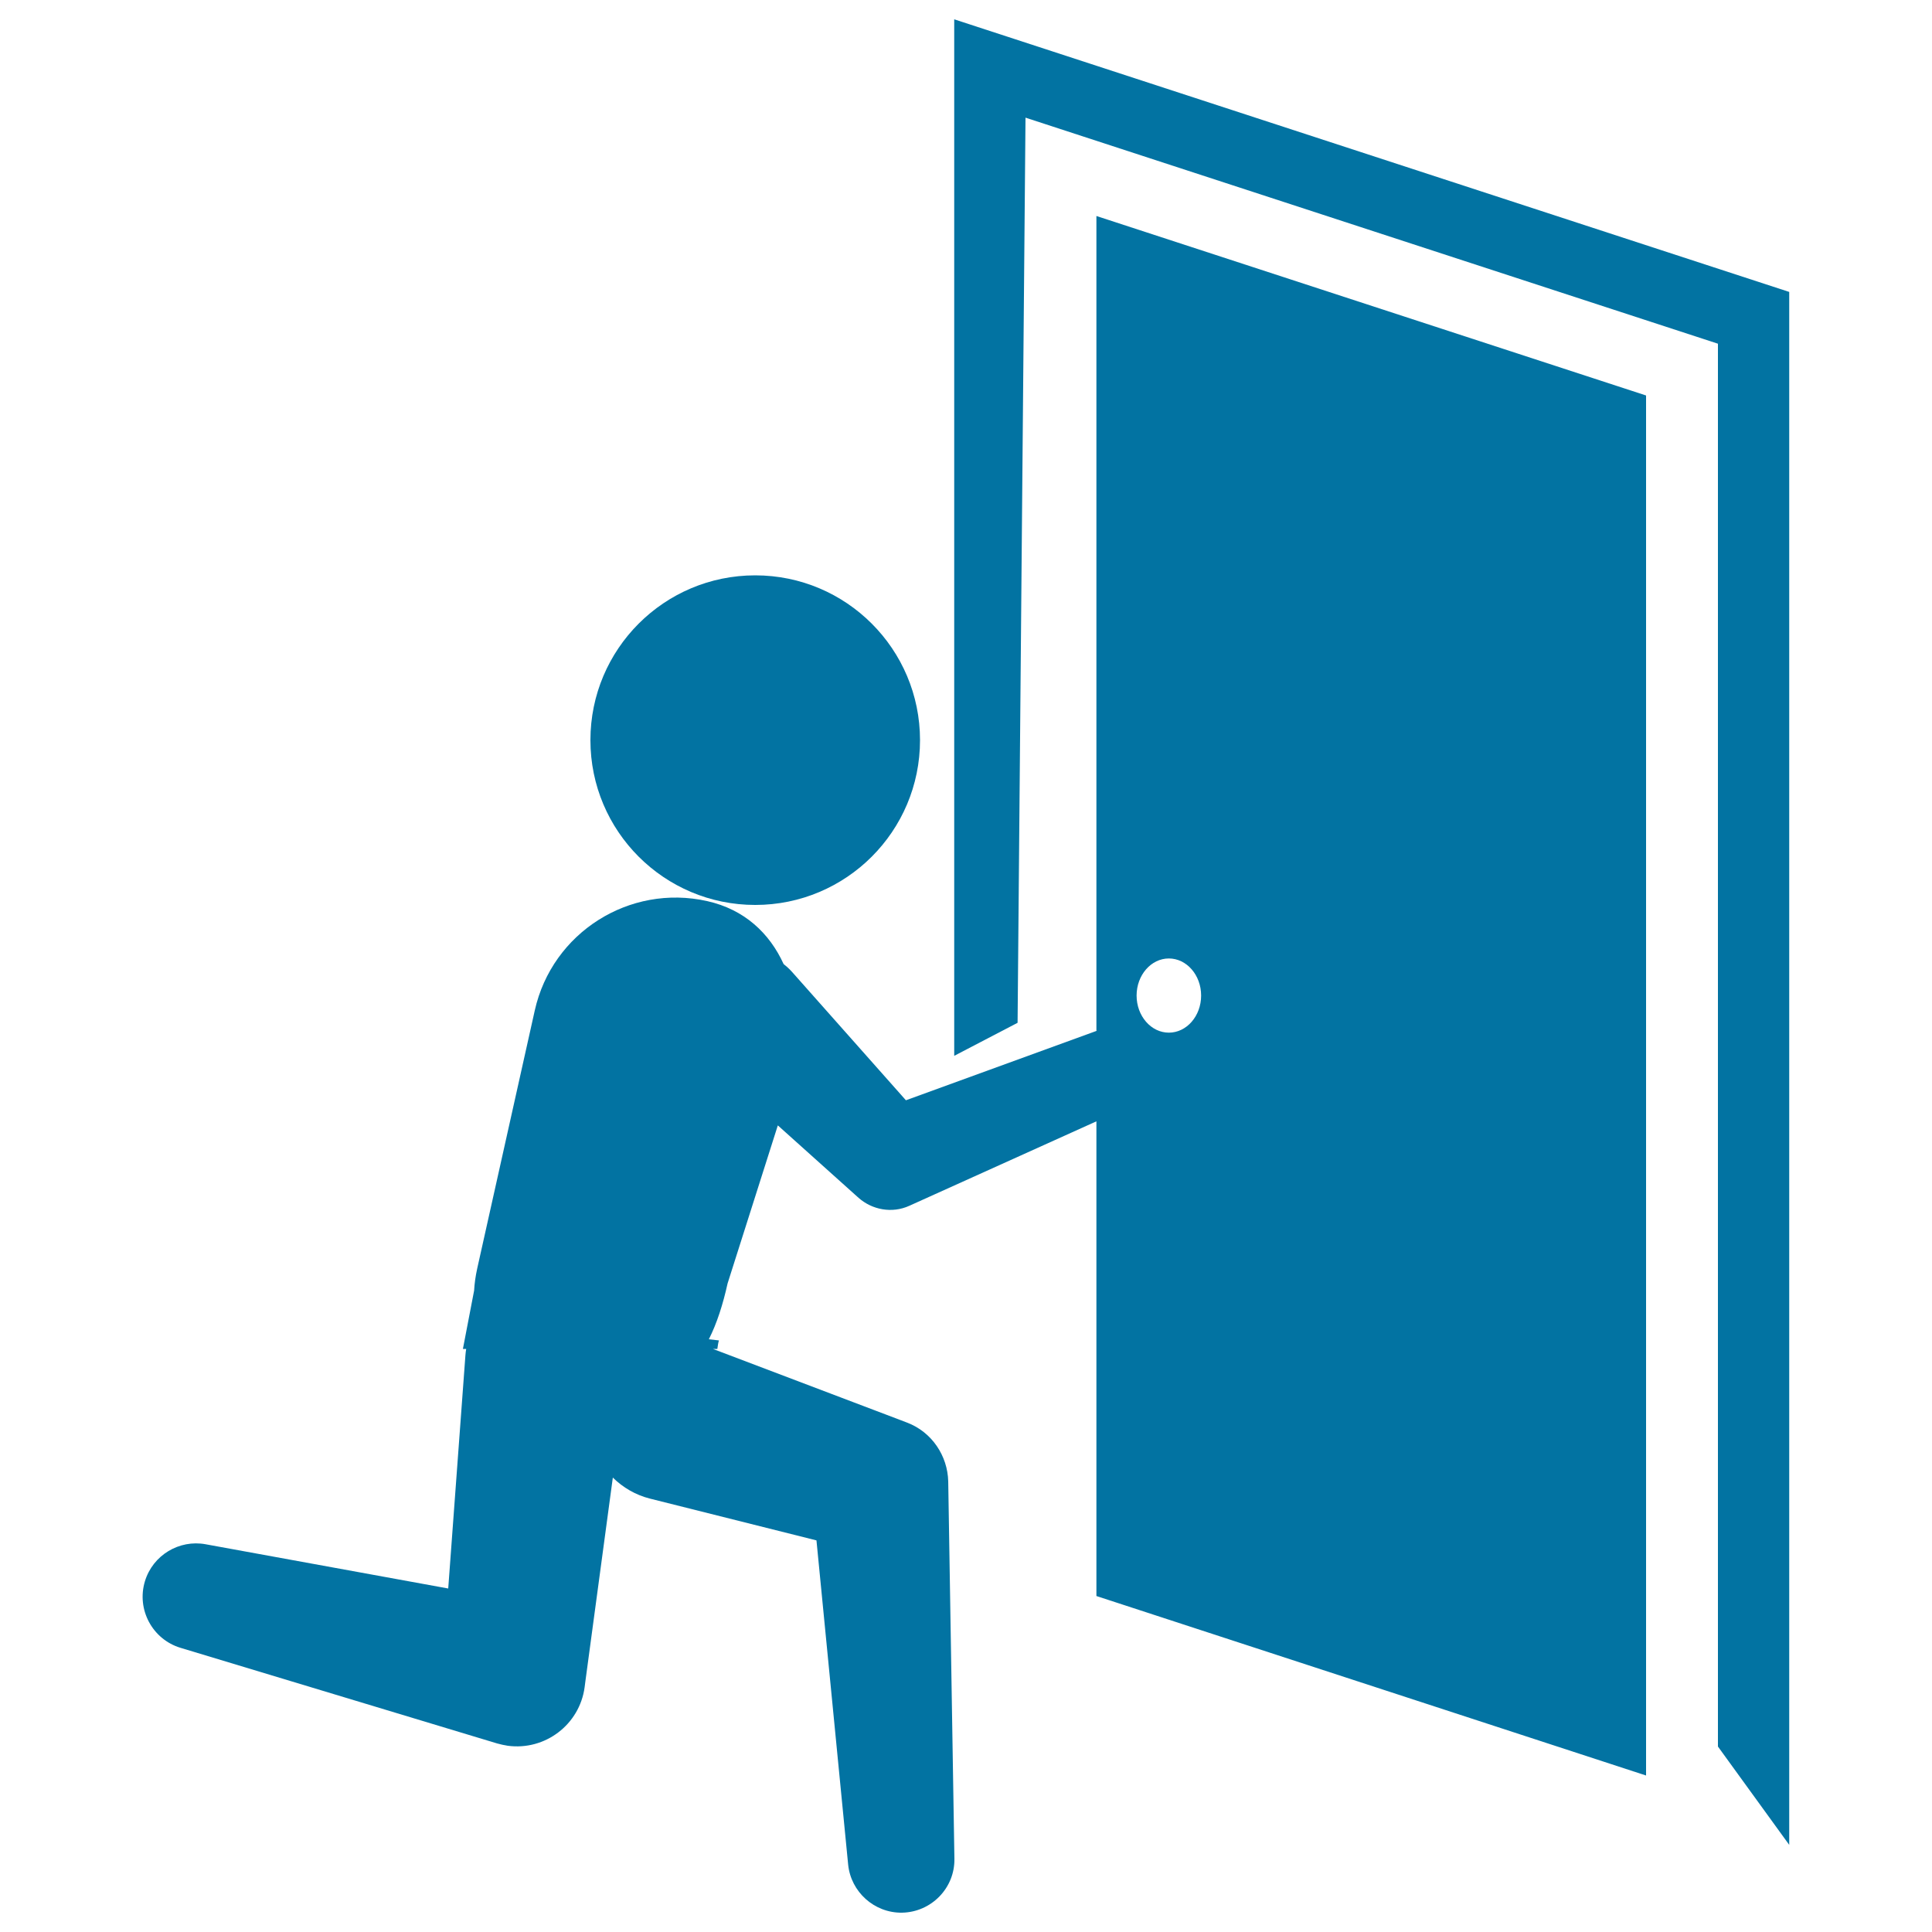
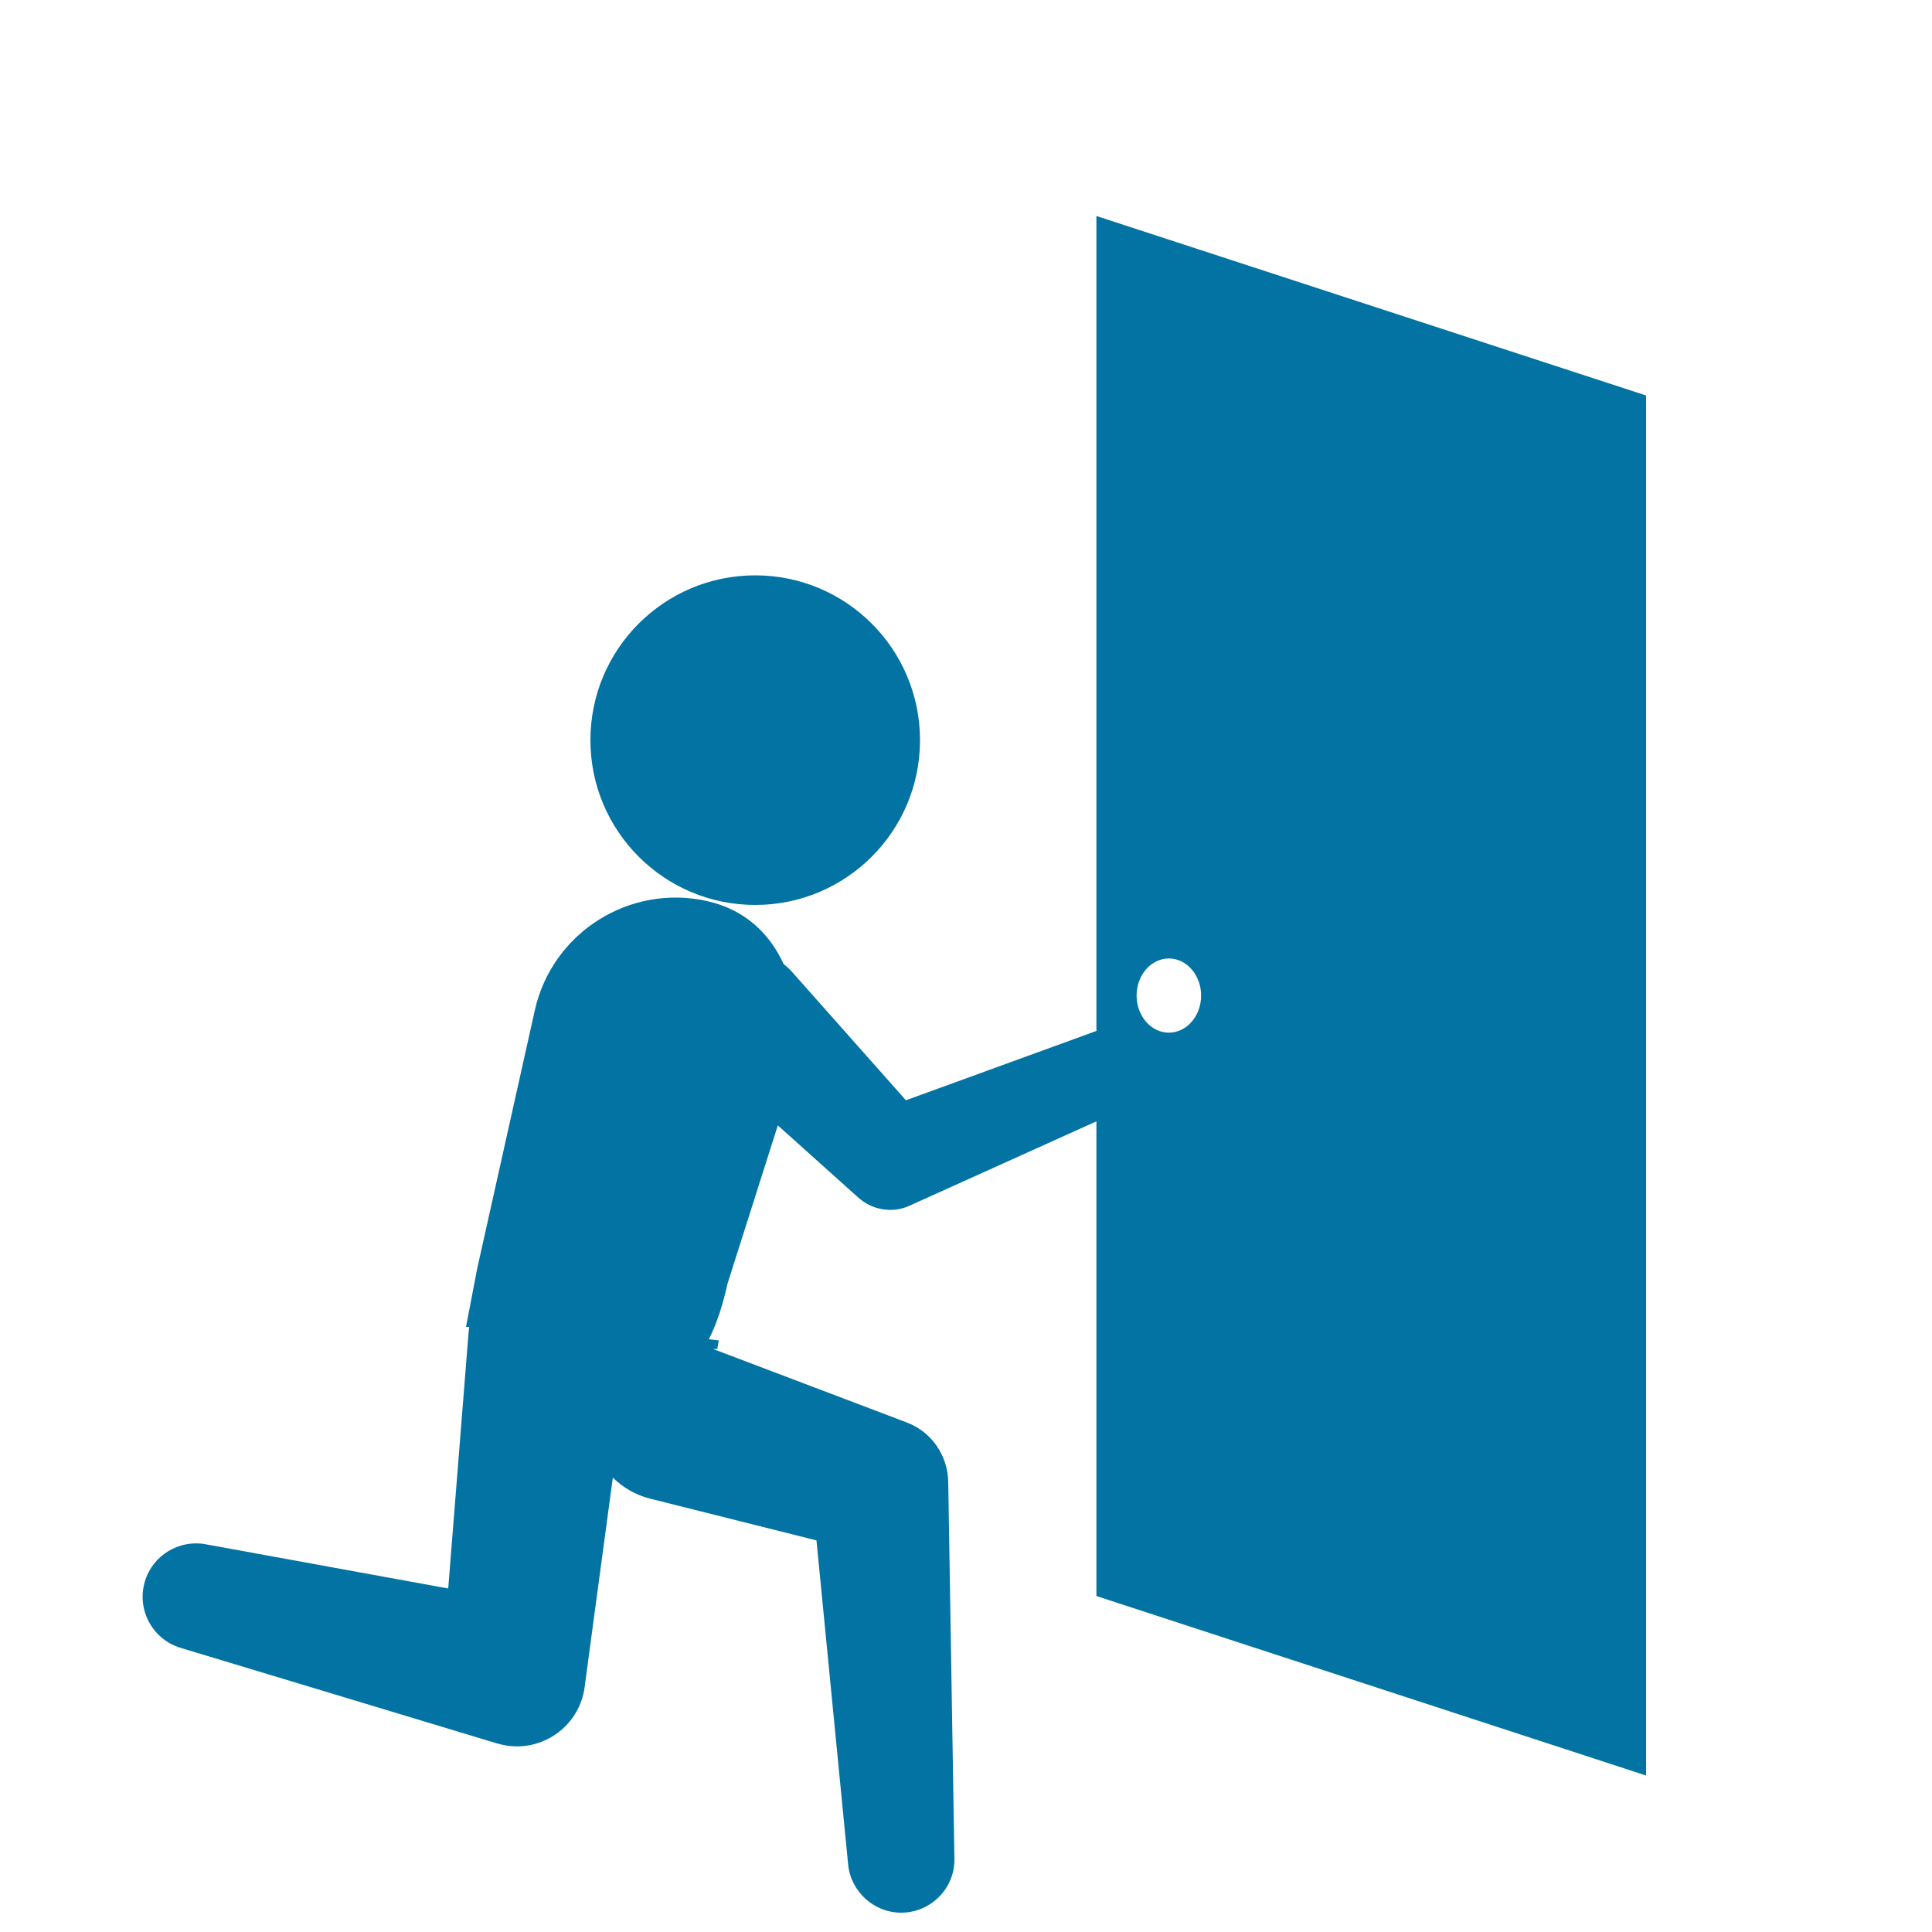
<svg xmlns="http://www.w3.org/2000/svg" viewBox="0 0 1000 1000" style="fill:#0273a2">
  <title>Criminal Forcing A Door SVG icon</title>
  <g>
    <g>
-       <path d="M567.8,533.5l-98.9,36L410,503.1c-0.8-0.9-1.7-1.8-2.6-2.6c-0.6-0.5-1.2-1-1.8-1.5c-7.3-16-20.3-28.3-39.6-32.6c-40.2-9-80.2,16.3-89.2,56.6L247,656.6c-0.9,4.1-1.4,7.8-1.6,11.4l-5.8,30.2h1.7c-0.2,1.1-0.3,2.2-0.4,3.3L232,822.2l-125.6-22.9c-13.6-2.5-27.3,5.6-31.4,19.2c-4.4,14.6,3.9,30,18.4,34.4l163.9,49.5c1.7,0.5,3.7,0.9,5.5,1.2c19.4,2.6,37.2-11,39.8-30.3l0.4-3.1l14.2-105.4c5.2,5.1,11.7,9,19.3,10.9l86.1,21.6L439,965.1c1.4,14.1,13.5,25.1,27.9,24.9c15.2-0.3,27.4-12.8,27.1-28l-3.2-195.2c-0.3-13.2-8.4-25.6-21.4-30.5L466,735l-97-36.8h2.3c0.2-1.5,0.4-3,0.8-4.4l-5.2-0.6c4.2-8.3,7.3-18.1,9.7-28.9l26-81.8l39.9,35.8l1.9,1.7c7,6.2,17.3,8.2,26.3,4.1l96.8-43.7v245.7l284.5,92.9V204.7l-284.5-92.9V533.5z M605,496.1c9.2,0,16.7,8.6,16.7,19.2c0,10.6-7.5,19.2-16.7,19.2c-9.2,0-16.7-8.6-16.7-19.2C588.3,504.7,595.8,496.1,605,496.1z" />
-       <polygon points="493.9,10 493.9,546.5 526.7,529.4 530.8,60.9 889.2,177.9 889.2,904 926.1,954.9 926.1,151.1 " />
+       <path d="M567.8,533.5l-98.9,36L410,503.1c-0.8-0.9-1.7-1.8-2.6-2.6c-0.6-0.5-1.2-1-1.8-1.5c-7.3-16-20.3-28.3-39.6-32.6c-40.2-9-80.2,16.3-89.2,56.6L247,656.6l-5.8,30.2h1.7c-0.2,1.1-0.3,2.2-0.4,3.3L232,822.2l-125.6-22.9c-13.6-2.5-27.3,5.6-31.4,19.2c-4.4,14.6,3.9,30,18.4,34.4l163.9,49.5c1.7,0.5,3.7,0.9,5.5,1.2c19.4,2.6,37.2-11,39.8-30.3l0.4-3.1l14.2-105.4c5.2,5.1,11.7,9,19.3,10.9l86.1,21.6L439,965.1c1.4,14.1,13.5,25.1,27.9,24.9c15.2-0.3,27.4-12.8,27.1-28l-3.2-195.2c-0.3-13.2-8.4-25.6-21.4-30.5L466,735l-97-36.8h2.3c0.2-1.5,0.4-3,0.8-4.4l-5.2-0.6c4.2-8.3,7.3-18.1,9.7-28.9l26-81.8l39.9,35.8l1.9,1.7c7,6.2,17.3,8.2,26.3,4.1l96.8-43.7v245.7l284.5,92.9V204.7l-284.5-92.9V533.5z M605,496.1c9.2,0,16.7,8.6,16.7,19.2c0,10.6-7.5,19.2-16.7,19.2c-9.2,0-16.7-8.6-16.7-19.2C588.3,504.7,595.8,496.1,605,496.1z" />
      <circle cx="390.9" cy="383.1" r="85.3" />
    </g>
  </g>
</svg>